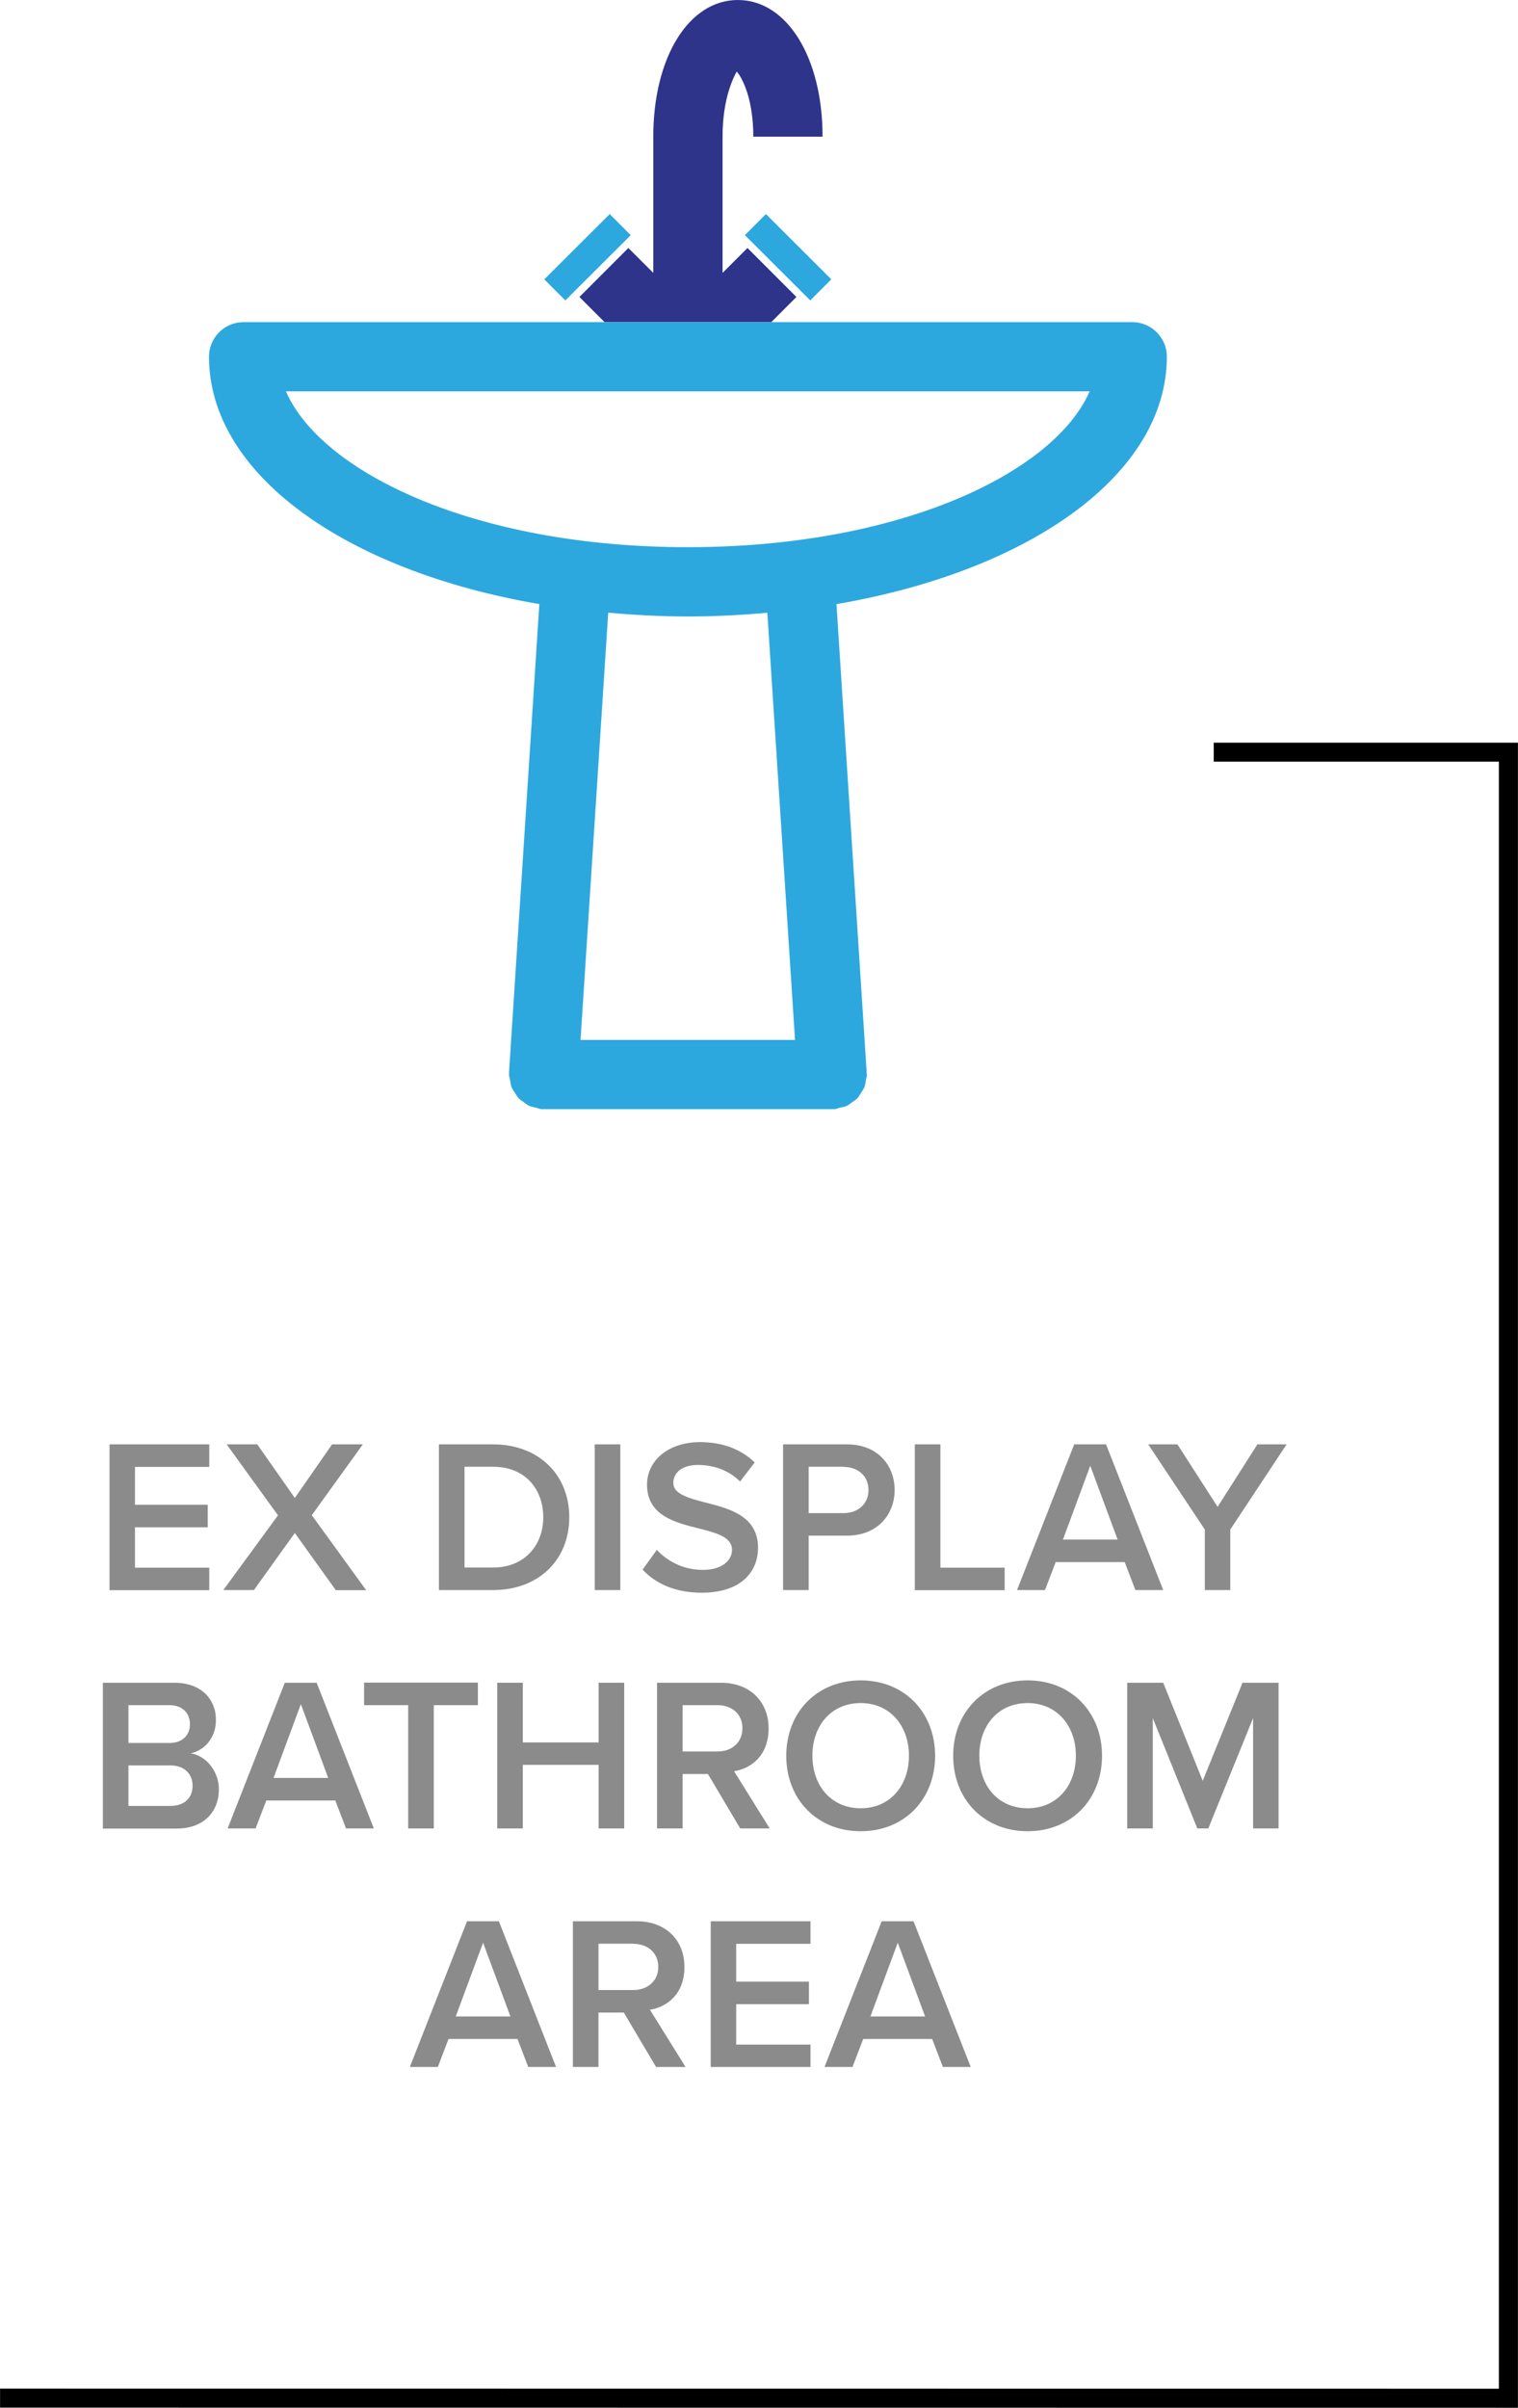
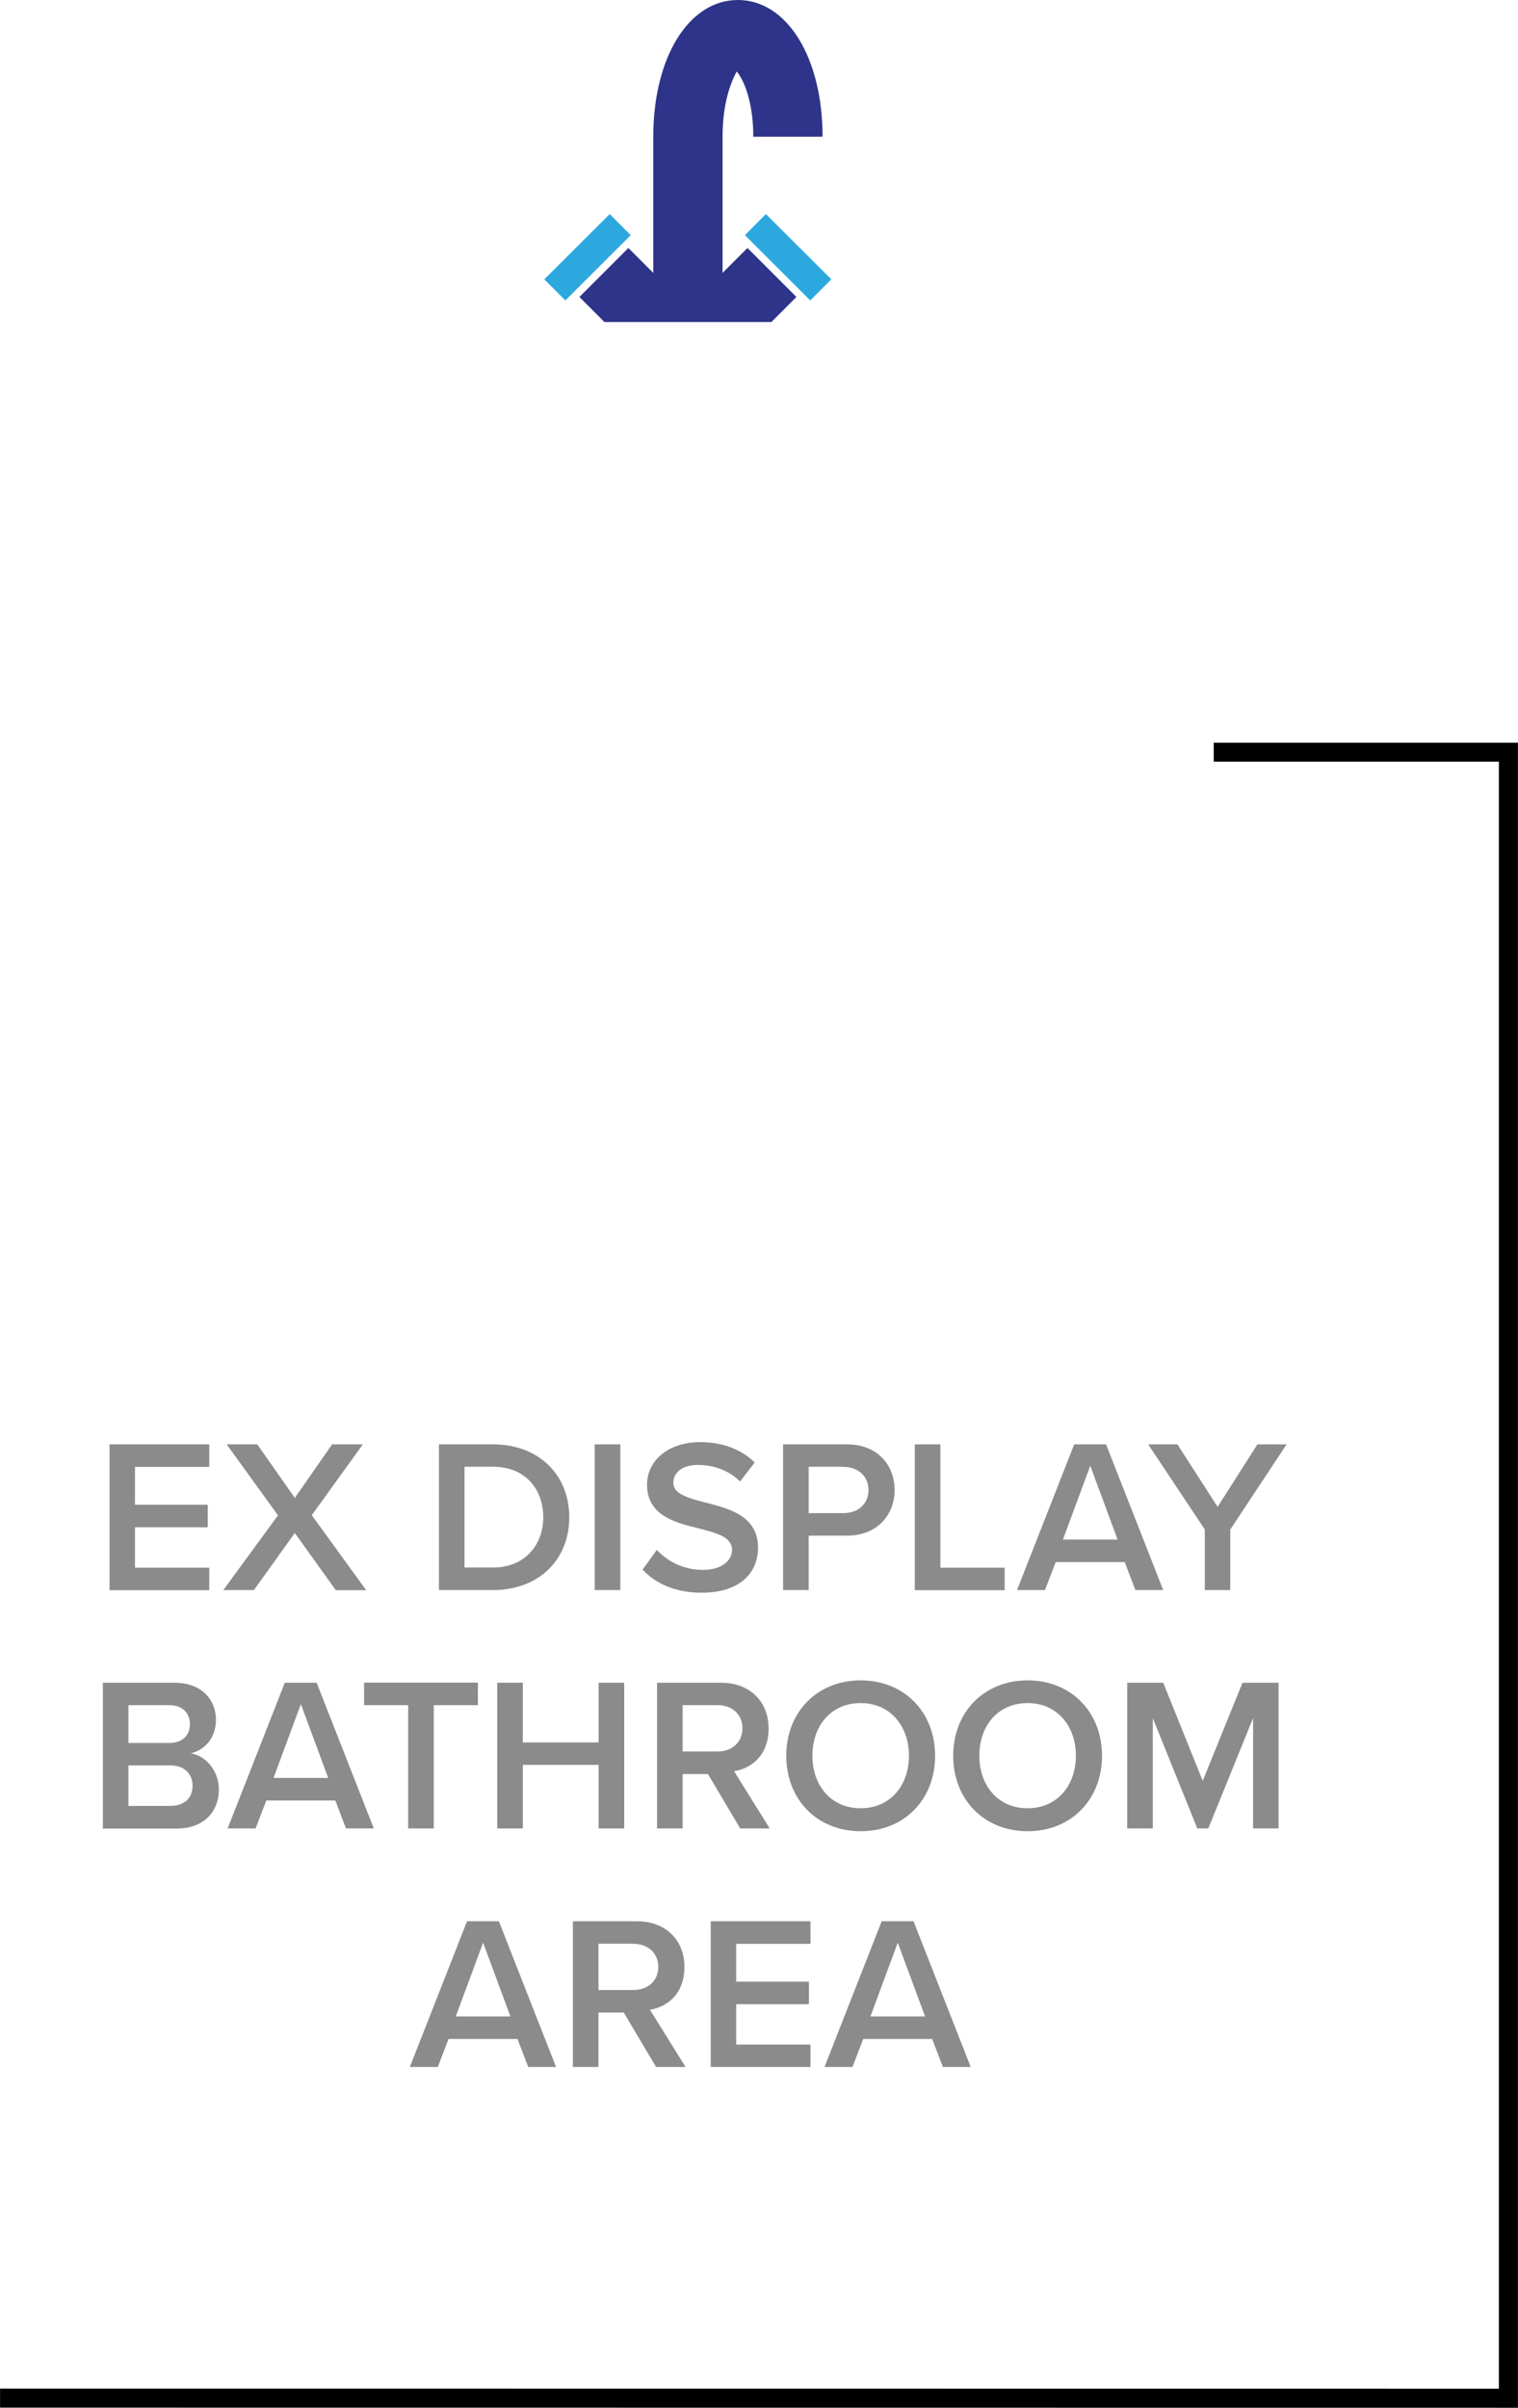
<svg xmlns="http://www.w3.org/2000/svg" id="Layer_2" data-name="Layer 2" width="38.5mm" height="61.04mm" viewBox="0 0 109.12 173.02">
  <defs>
    <style>
      .cls-1 {
        fill: none;
      }

      .cls-2 {
        clip-path: url(#clippath);
      }

      .cls-3 {
        fill: #8b8b8c;
      }

      .cls-4 {
        fill: #2ca8df;
      }

      .cls-5 {
        fill: #2e348a;
      }

      .cls-6 {
        clip-path: url(#clippath-1);
      }

      .cls-7 {
        clip-path: url(#clippath-2);
      }
    </style>
    <clipPath id="clippath">
      <rect class="cls-1" x="7.87" y="103.62" width="84.65" height="10.82" />
    </clipPath>
    <clipPath id="clippath-1">
      <rect class="cls-1" x="7.39" y="120.74" width="84.5" height="10.84" />
    </clipPath>
    <clipPath id="clippath-2">
      <rect class="cls-1" x="29.46" y="138.05" width="40.35" height="10.48" />
    </clipPath>
  </defs>
  <g id="Layer_1-2" data-name="Layer 1">
-     <path class="cls-4" d="m15.02,25.63c0,8.44,9.83,15.4,23.75,17.78l-2.18,33.65v.08s0,.08,0,.08c0,.15.06.27.08.42.03.16.04.33.1.48.06.15.15.27.24.4.09.14.16.28.27.4.11.11.24.19.37.28.13.1.25.2.4.27.15.07.32.09.49.13.13.03.25.1.39.1h.16s0,0,0,0h20.73s.16,0,.16,0c.14,0,.26-.07.39-.1.17-.04.34-.06.49-.13.15-.07.27-.17.4-.27.13-.09.26-.17.37-.28.11-.12.18-.26.27-.4.08-.13.18-.26.24-.4.06-.15.07-.31.1-.48.02-.14.08-.27.08-.42l-.02-.08v-.08s-2.17-33.65-2.17-33.65c13.92-2.38,23.75-9.34,23.75-17.78,0-1.35-1.08-2.44-2.41-2.48H17.43c-1.34.04-2.41,1.14-2.41,2.48m26.71,49.1l1.99-30.7c1.86.16,3.76.27,5.72.27s3.86-.1,5.72-.27l1.99,30.7h-15.41Zm36.6-46.61c-2.51,5.78-13.49,11.2-28.89,11.2s-26.38-5.42-28.89-11.2h57.78Z" />
    <path class="cls-5" d="m55.45,23.14l1.8-1.8-3.52-3.52-1.79,1.79v-9.79c0-2.75.79-4.27,1.02-4.68.43.5,1.19,2.01,1.19,4.68h4.98c0-5.69-2.56-9.82-6.09-9.82s-6.08,4.13-6.08,9.82v9.79l-1.79-1.79-3.52,3.52,1.8,1.8h-26s64.02,0,64.02,0h-.08s-25.92,0-25.92,0Z" />
    <rect class="cls-4" x="38.91" y="17.41" width="6.64" height="2.14" transform="translate(-.72 35.22) rotate(-44.92)" />
    <rect class="cls-4" x="55.58" y="15.16" width="2.14" height="6.64" transform="translate(3.56 45.54) rotate(-45.07)" />
    <g class="cls-2">
      <g>
        <path class="cls-3" d="m7.87,114.26v-10.47h7.17v1.62h-5.34v2.72h5.23v1.62h-5.23v2.9h5.34v1.62h-7.17Z" />
        <path class="cls-3" d="m24.13,114.26l-2.94-4.1-2.94,4.1h-2.2l3.93-5.37-3.69-5.1h2.2l2.7,3.85,2.68-3.85h2.21l-3.67,5.09,3.91,5.39h-2.2Z" />
        <path class="cls-3" d="m31.55,114.26v-10.47h3.89c3.27,0,5.48,2.17,5.48,5.24s-2.21,5.23-5.48,5.23h-3.89Zm1.84-1.62h2.06c2.28,0,3.6-1.63,3.6-3.61s-1.26-3.63-3.6-3.63h-2.06v7.24Z" />
        <path class="cls-3" d="m42.75,114.26v-10.47h1.84v10.47h-1.84Z" />
        <path class="cls-3" d="m47.21,111.37c.72.77,1.85,1.44,3.31,1.44s2.1-.74,2.1-1.43c0-.94-1.11-1.22-2.39-1.55-1.71-.42-3.72-.93-3.72-3.14,0-1.73,1.52-3.06,3.82-3.06,1.63,0,2.95.52,3.92,1.46l-1.05,1.37c-.82-.82-1.93-1.19-3.03-1.19s-1.77.52-1.77,1.3,1.07,1.08,2.31,1.4c1.73.44,3.78.97,3.78,3.25,0,1.74-1.23,3.23-4.05,3.23-1.93,0-3.33-.67-4.25-1.66l1.02-1.41Z" />
        <path class="cls-3" d="m56.29,114.26v-10.47h4.6c2.2,0,3.42,1.51,3.42,3.28s-1.24,3.28-3.42,3.28h-2.76v3.91h-1.84Zm4.35-8.86h-2.51v3.33h2.51c1.04,0,1.79-.66,1.79-1.66s-.75-1.66-1.79-1.66Z" />
        <path class="cls-3" d="m65.76,114.26v-10.47h1.84v8.86h4.62v1.62h-6.45Z" />
        <path class="cls-3" d="m81.62,114.26l-.77-2.01h-4.96l-.77,2.01h-2.01l4.11-10.47h2.29l4.11,10.47h-2.01Zm-3.25-8.92l-1.96,5.29h3.93l-1.96-5.29Z" />
        <path class="cls-3" d="m86.61,114.26v-4.35l-4.07-6.12h2.1l2.89,4.49,2.86-4.49h2.1l-4.05,6.12v4.35h-1.84Z" />
      </g>
    </g>
    <g class="cls-6">
      <g>
        <path class="cls-3" d="m7.39,131.39v-10.47h5.15c1.92,0,2.98,1.19,2.98,2.67,0,1.32-.85,2.2-1.82,2.4,1.11.17,2.03,1.29,2.03,2.58,0,1.62-1.08,2.83-3.05,2.83h-5.29Zm1.84-6.14h2.94c.94,0,1.48-.56,1.48-1.35s-.53-1.37-1.48-1.37h-2.94v2.72Zm0,4.52h3.01c1,0,1.6-.55,1.6-1.46,0-.79-.55-1.45-1.6-1.45h-3.01v2.91Z" />
        <path class="cls-3" d="m24.87,131.39l-.77-2.01h-4.96l-.77,2.01h-2.01l4.11-10.47h2.29l4.11,10.47h-2.01Zm-3.25-8.92l-1.96,5.29h3.93l-1.96-5.29Z" />
        <path class="cls-3" d="m29.34,131.39v-8.86h-3.17v-1.62h8.18v1.62h-3.17v8.86h-1.84Z" />
        <path class="cls-3" d="m43.03,131.39v-4.57h-5.45v4.57h-1.84v-10.47h1.84v4.29h5.45v-4.29h1.84v10.47h-1.84Z" />
        <path class="cls-3" d="m53.21,131.39l-2.32-3.91h-1.82v3.91h-1.84v-10.47h4.6c2.07,0,3.42,1.35,3.42,3.28s-1.22,2.87-2.48,3.08l2.56,4.11h-2.12Zm-1.63-8.86h-2.51v3.33h2.51c1.04,0,1.79-.66,1.79-1.67s-.75-1.66-1.79-1.66Z" />
        <path class="cls-3" d="m61.87,120.75c3.14,0,5.35,2.29,5.35,5.42s-2.21,5.42-5.35,5.42-5.35-2.29-5.35-5.42,2.21-5.42,5.35-5.42Zm0,1.63c-2.12,0-3.47,1.62-3.47,3.78s1.35,3.78,3.47,3.78,3.47-1.63,3.47-3.78-1.37-3.78-3.47-3.78Z" />
        <path class="cls-3" d="m73.87,120.75c3.14,0,5.35,2.29,5.35,5.42s-2.21,5.42-5.35,5.42-5.35-2.29-5.35-5.42,2.21-5.42,5.35-5.42Zm0,1.63c-2.12,0-3.47,1.62-3.47,3.78s1.35,3.78,3.47,3.78,3.47-1.63,3.47-3.78-1.37-3.78-3.47-3.78Z" />
        <path class="cls-3" d="m90.08,131.39v-7.93l-3.22,7.93h-.79l-3.2-7.93v7.93h-1.84v-10.47h2.59l2.84,7.05,2.86-7.05h2.59v10.47h-1.84Z" />
      </g>
    </g>
    <g class="cls-7">
      <g>
        <path class="cls-3" d="m37.97,148.53l-.77-2.01h-4.96l-.77,2.01h-2.01l4.11-10.47h2.29l4.11,10.47h-2.01Zm-3.25-8.92l-1.96,5.29h3.93l-1.96-5.29Z" />
        <path class="cls-3" d="m47.16,148.53l-2.32-3.91h-1.82v3.91h-1.84v-10.47h4.6c2.07,0,3.42,1.35,3.42,3.28s-1.22,2.87-2.48,3.08l2.56,4.11h-2.12Zm-1.63-8.86h-2.51v3.33h2.51c1.04,0,1.79-.66,1.79-1.66s-.75-1.66-1.79-1.66Z" />
        <path class="cls-3" d="m51.09,148.53v-10.47h7.17v1.62h-5.34v2.72h5.23v1.62h-5.23v2.9h5.34v1.62h-7.17Z" />
        <path class="cls-3" d="m67.78,148.53l-.77-2.01h-4.96l-.77,2.01h-2.01l4.11-10.47h2.29l4.11,10.47h-2.01Zm-3.25-8.92l-1.96,5.29h3.93l-1.96-5.29Z" />
      </g>
    </g>
    <polygon points="87.25 54.73 107.75 54.73 107.75 171.65 0 171.64 0 173.01 109.12 173.02 109.12 53.37 87.25 53.37 87.25 54.73" />
  </g>
</svg>